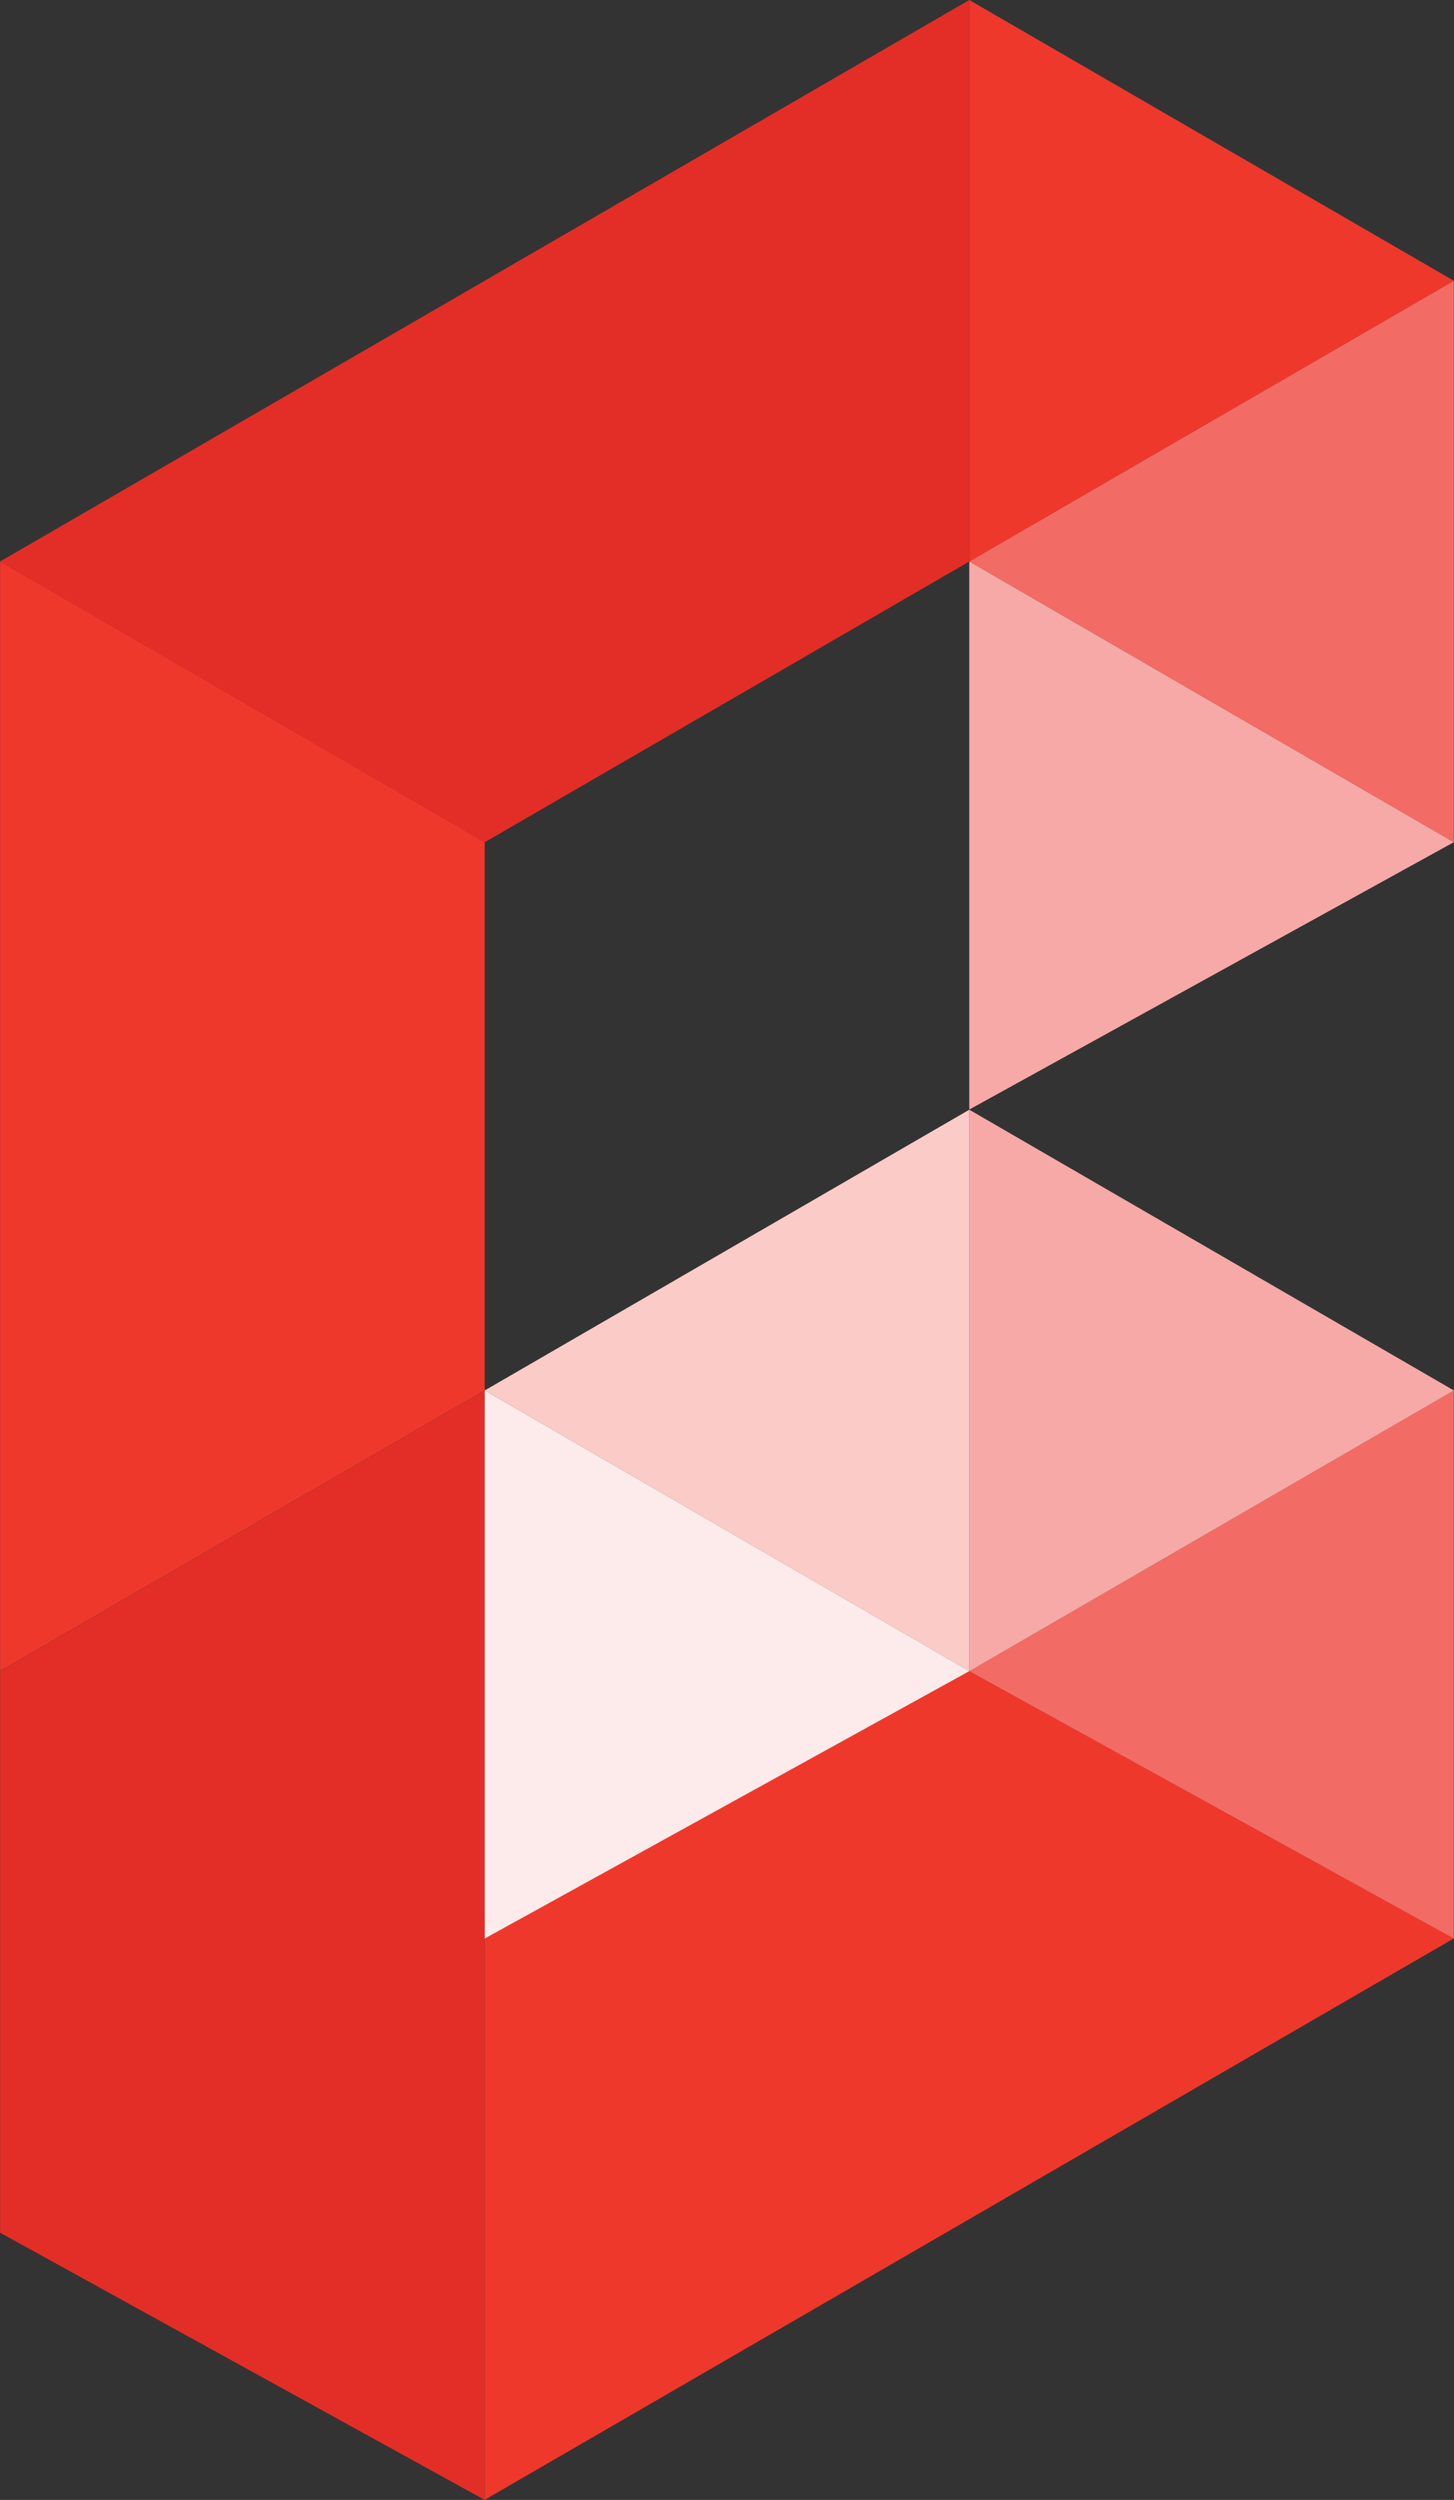
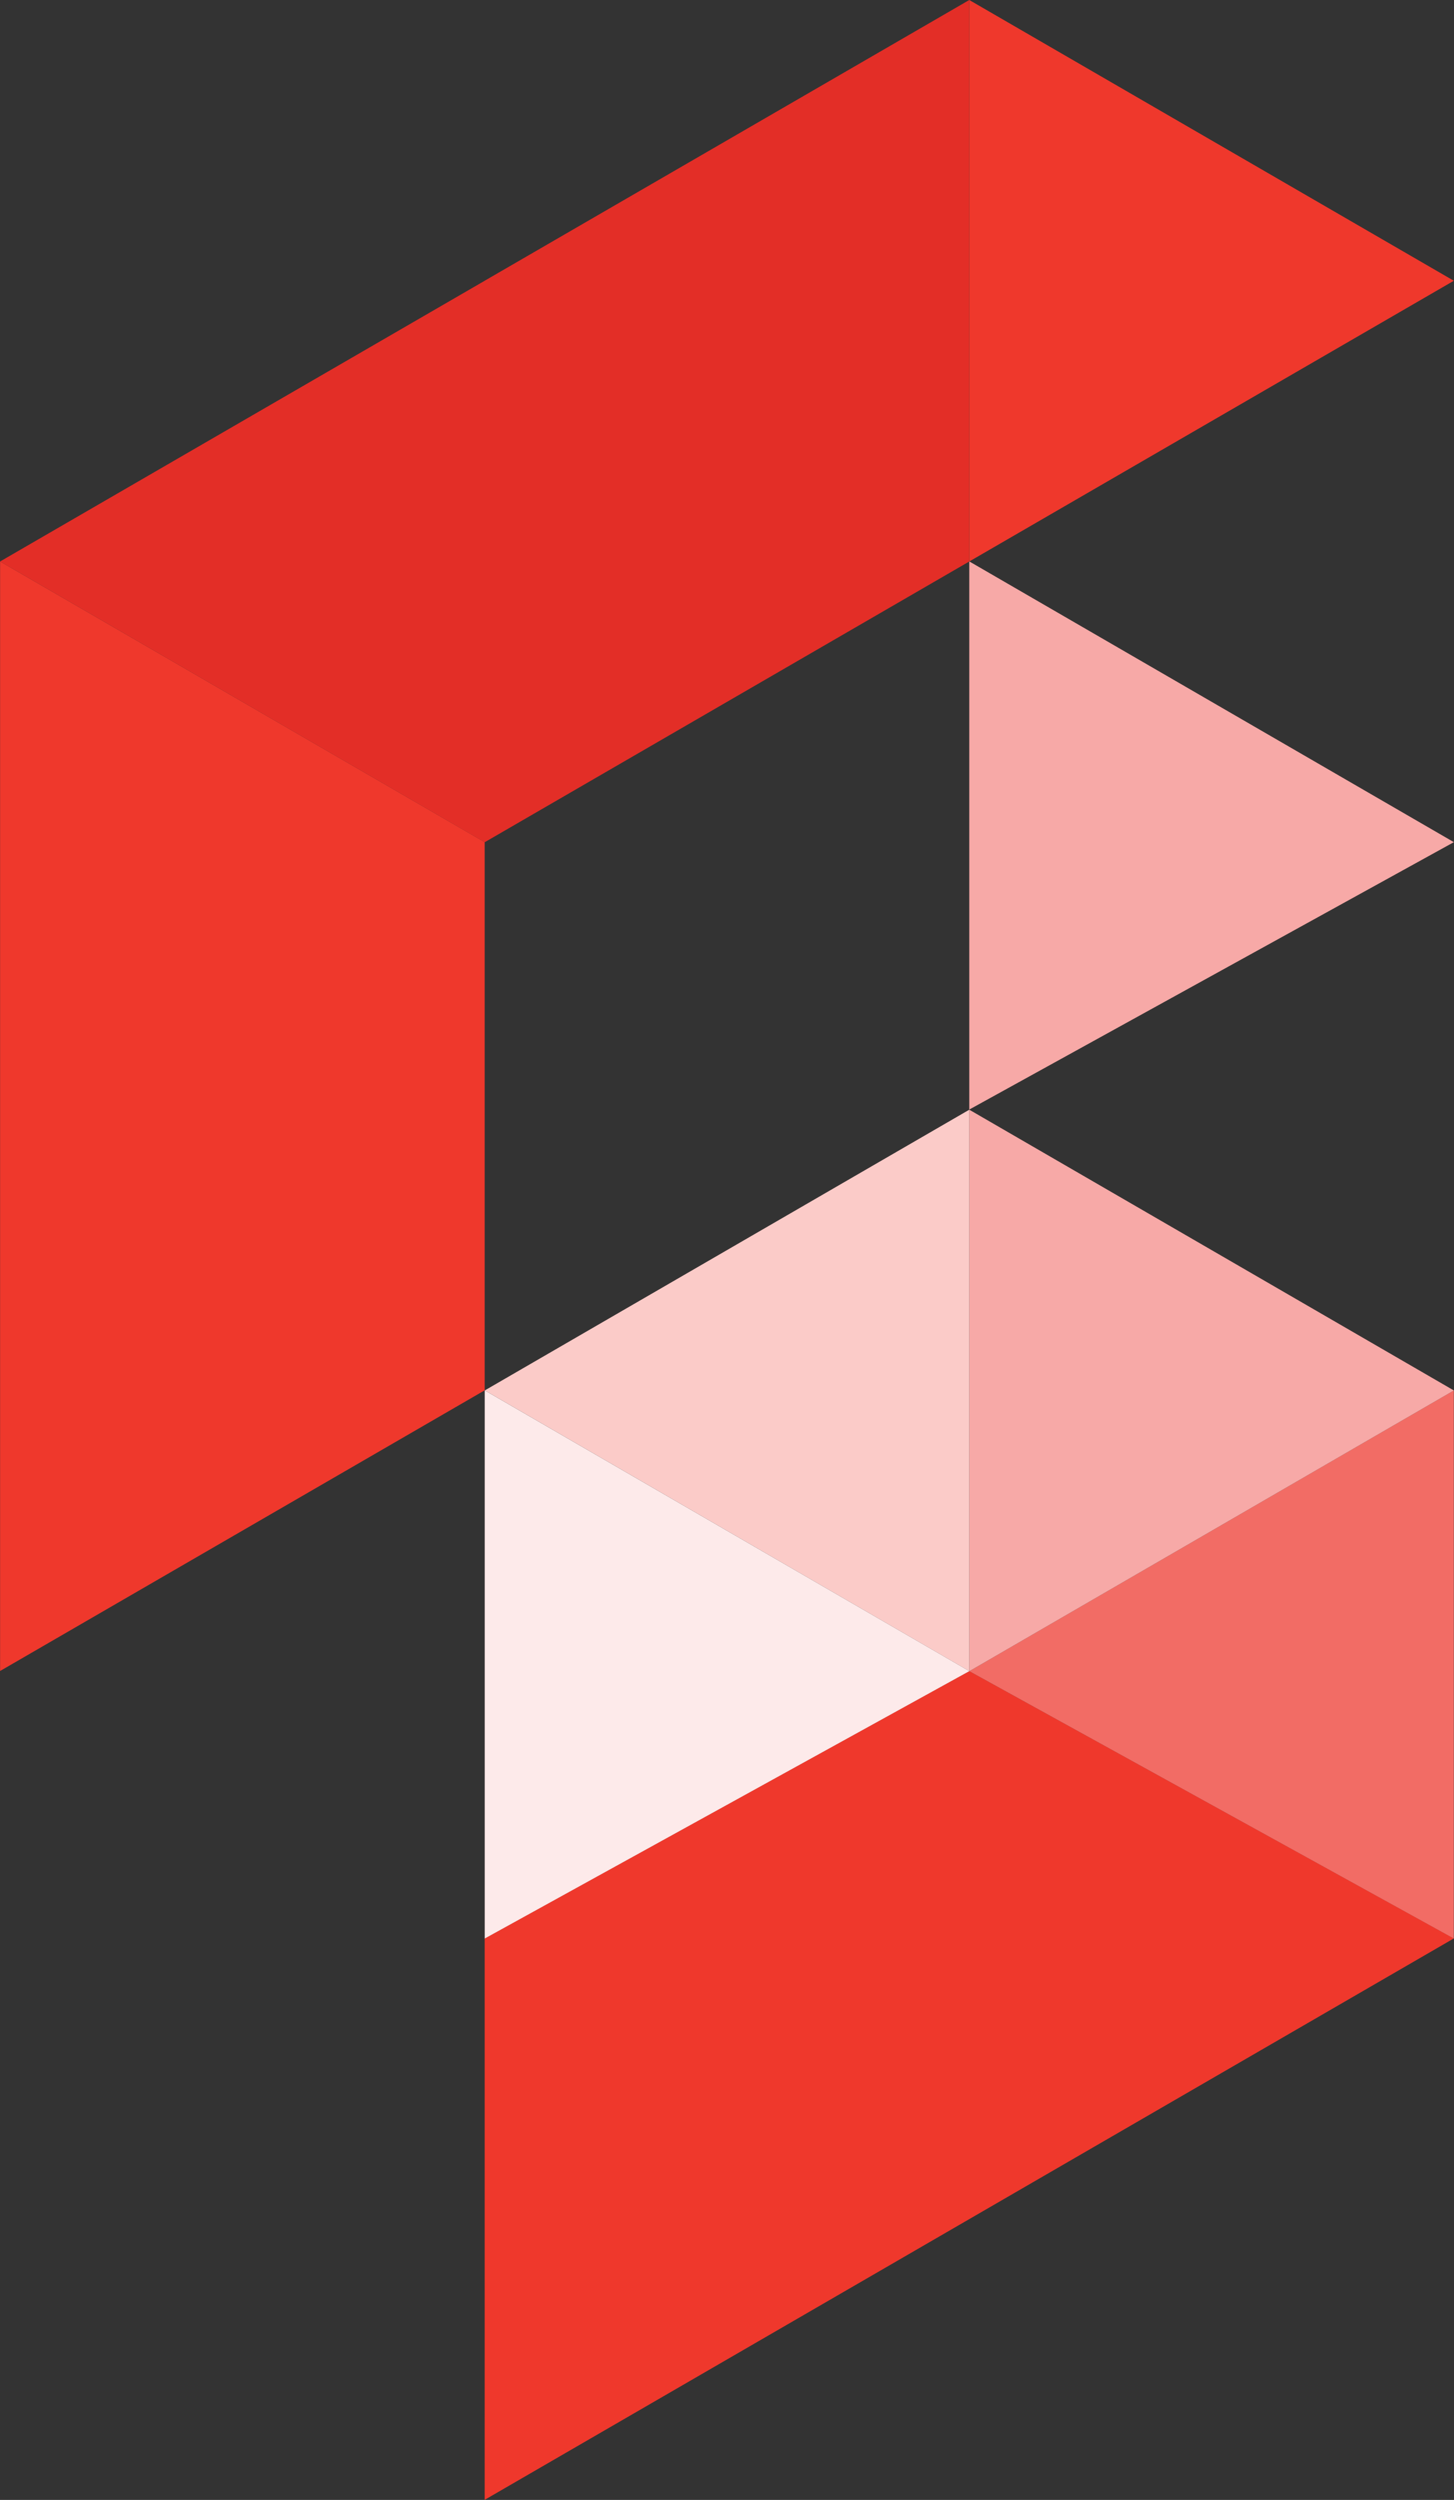
<svg xmlns="http://www.w3.org/2000/svg" width="32" height="55" fill="none">
  <rect width="100%" height="100%" fill="#333333" stroke="none" />
  <g clip-path="url(#clip0_2563_24)">
-     <path d="M.002 36.766l10.665-6.176V55L.002 49.121V36.766z" fill="#E32E27" />
    <path d="M.002 12.352l10.665 6.176v12.06L.002 36.763V12.352zm21.33 24.412l10.665 5.882-21.33 12.352V42.646l10.664-5.882h.001z" fill="#EF382C" />
    <path d="M31.996 30.59v12.059l-10.664-5.883 10.664-6.176z" fill="#F26C65" />
-     <path d="M21.333 12.352l10.664 6.176-10.665 5.883V12.35z" fill="#F7A9A7" />
-     <path d="M31.996 6.176v12.353l-10.664-6.177 10.664-6.176z" fill="#F26B65" />
+     <path d="M21.333 12.352l10.664 6.176-10.665 5.883V12.35" fill="#F7A9A7" />
    <path d="M21.333 24.414v12.353l10.664-6.176-10.665-6.177z" fill="#F7A9A7" />
    <path d="M10.669 30.59l10.664 6.177V24.414l-10.665 6.177z" fill="#FBCBC8" />
    <path d="M21.332 0v12.353l10.664-6.176L21.332 0z" fill="#EF382C" />
    <path d="M10.667 6.177L.002 12.353l10.665 6.177 10.665-6.177V0L10.666 6.177h.001z" fill="#E32E27" />
    <path d="M10.669 30.59l10.664 6.176-10.665 5.883v-12.06z" fill="#FDEAEA" />
  </g>
  <defs>
    <clipPath id="clip0_2563_24">
      <path fill="#fff" d="M0 0h32v55H0z" />
    </clipPath>
  </defs>
</svg>